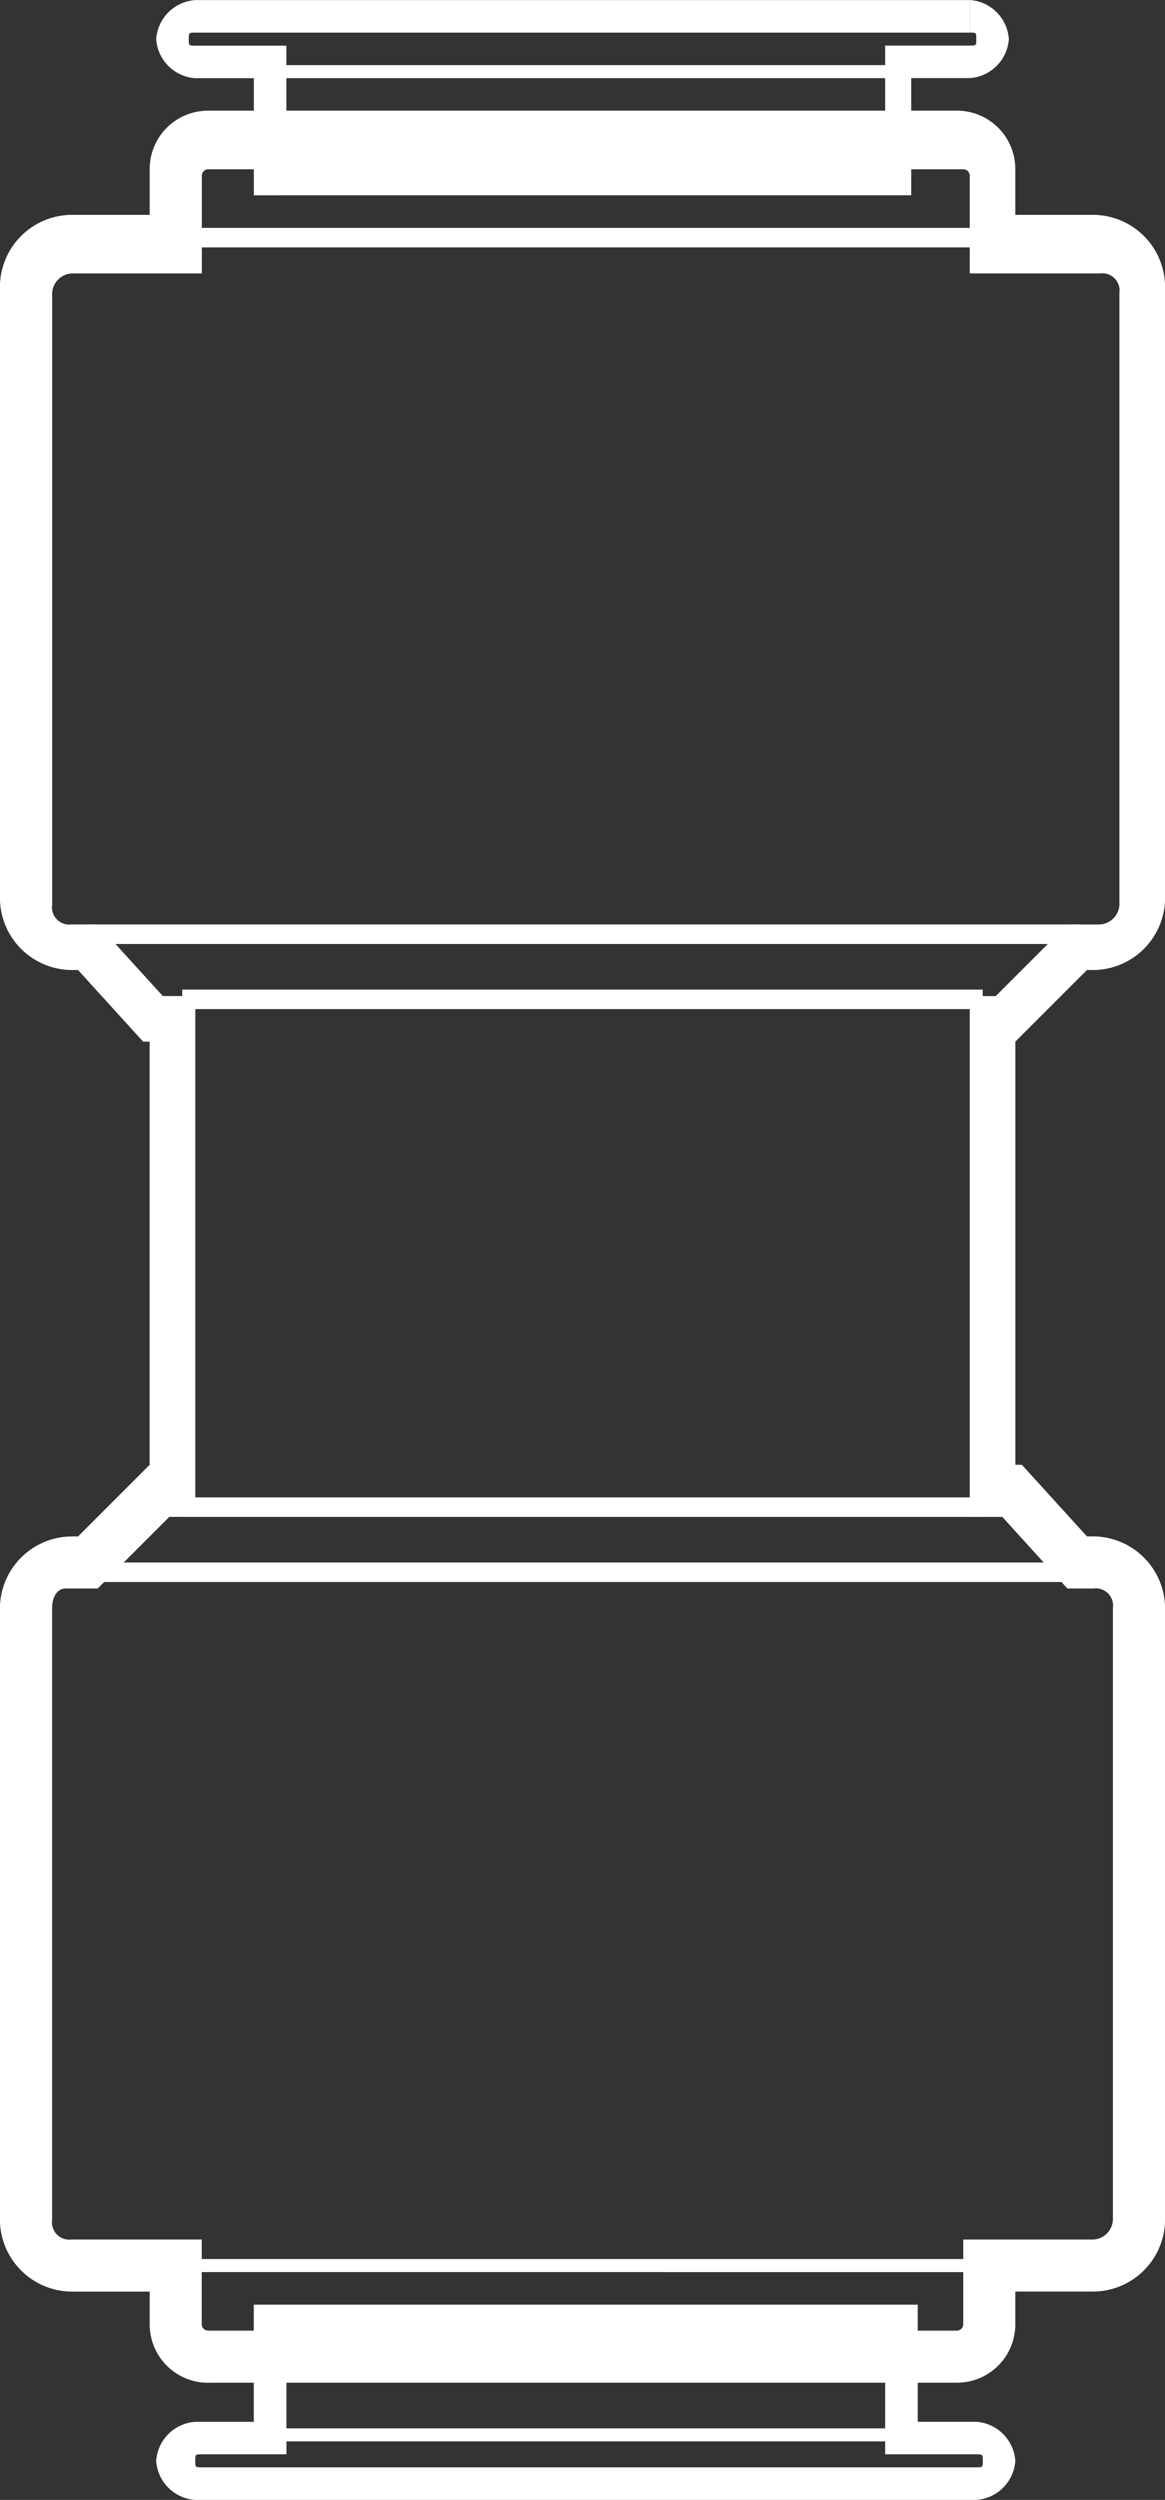
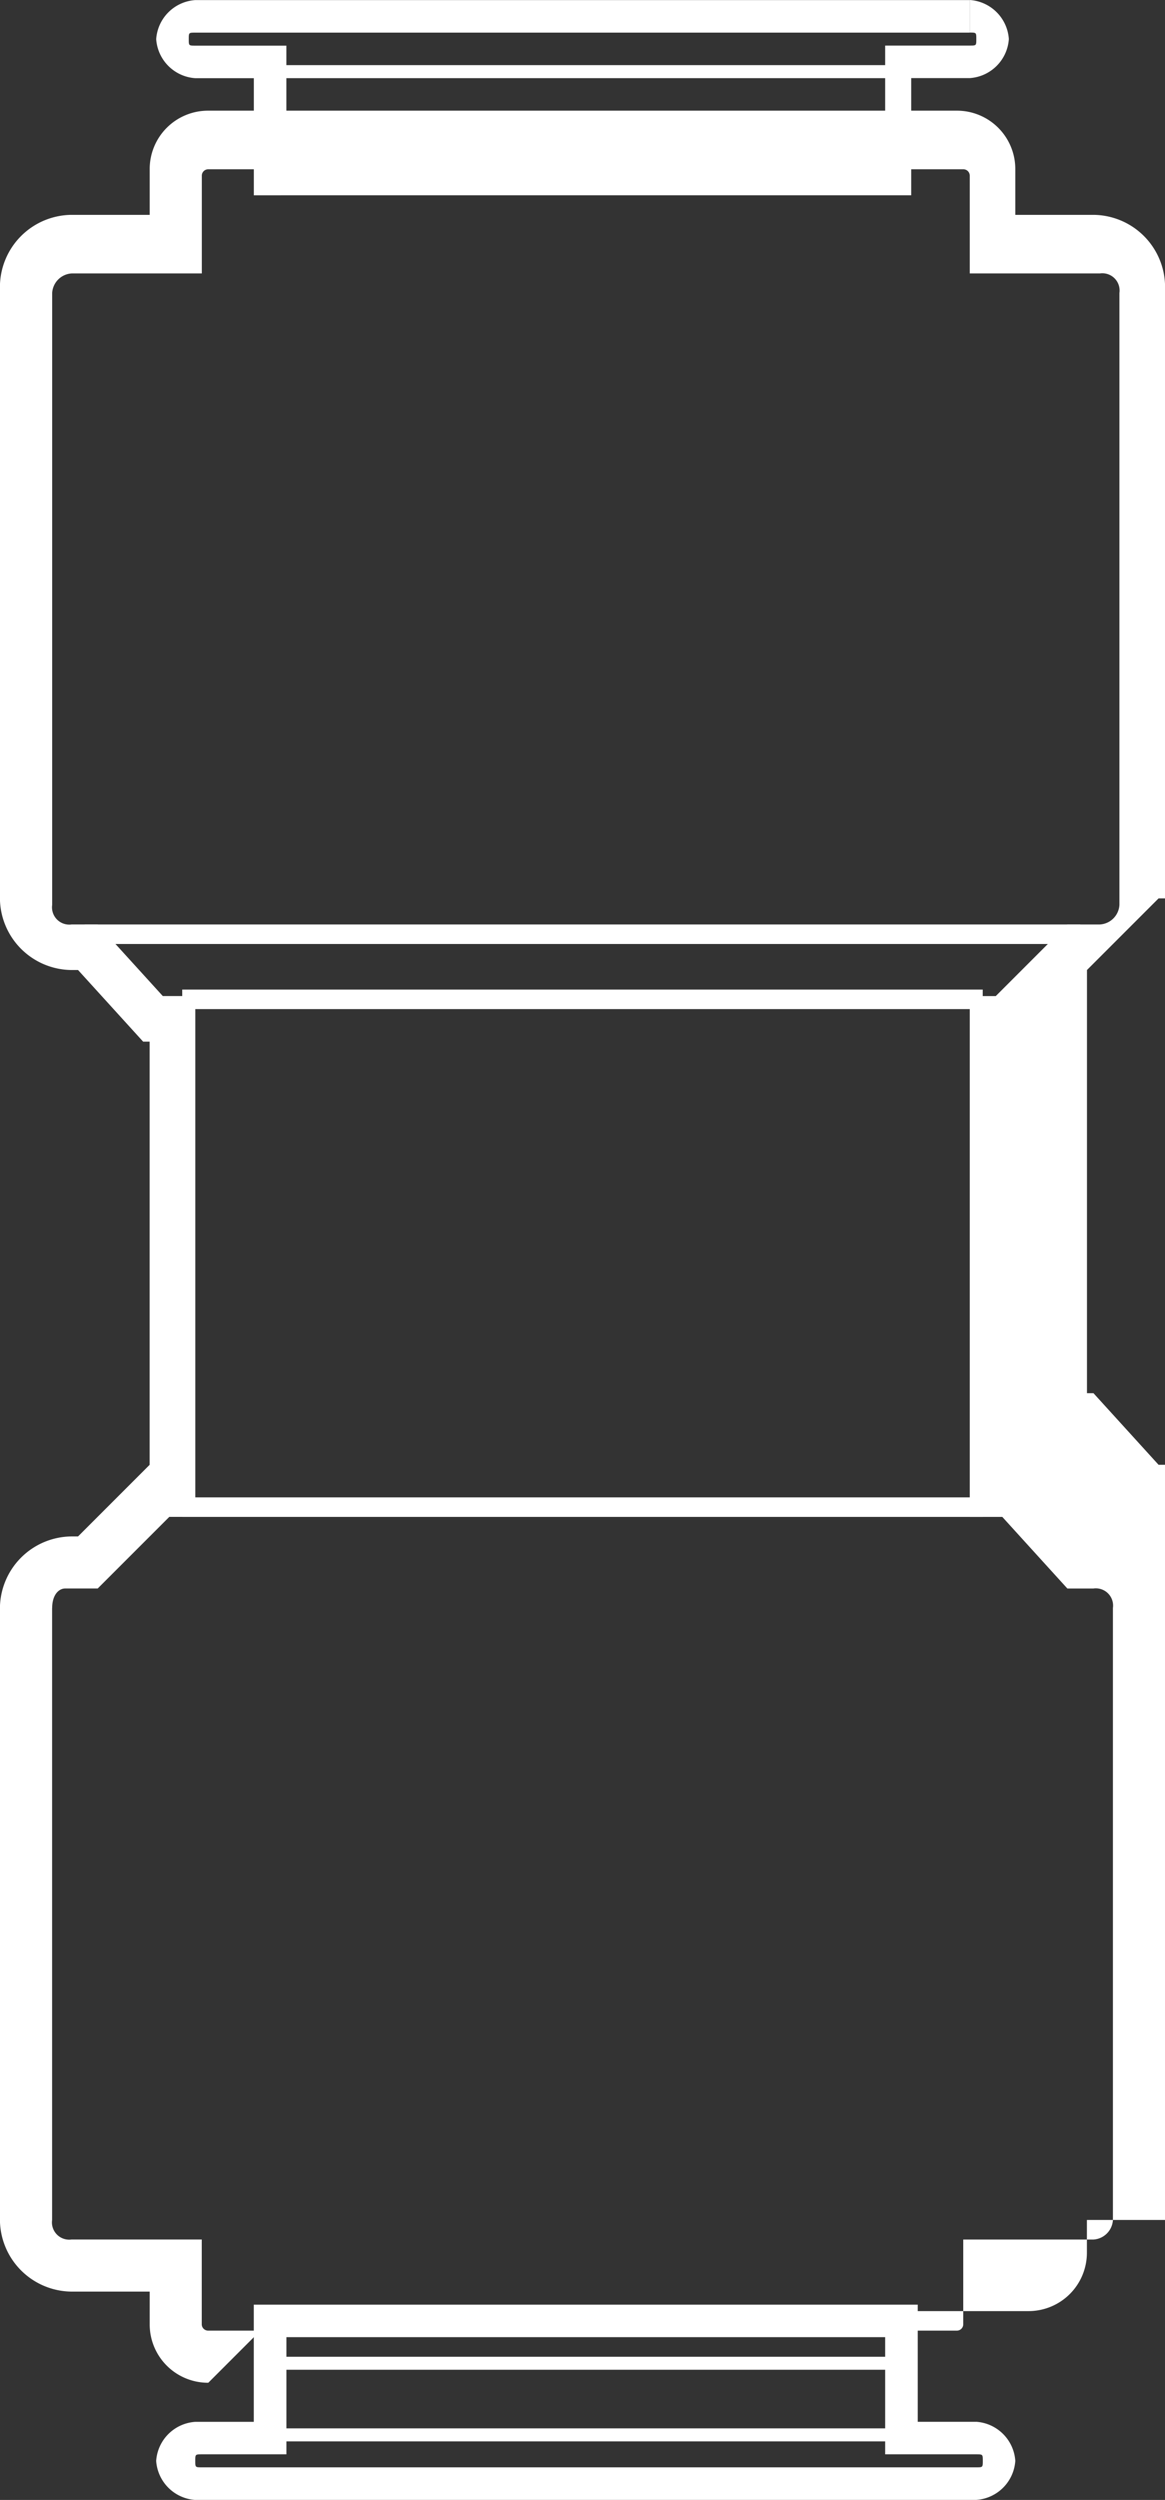
<svg xmlns="http://www.w3.org/2000/svg" width="52.164" height="111.9" viewBox="0 0 52.164 111.9">
  <rect x="0" y="0" width="52.164" height="111.9" fill="#333333" stroke="none" />
  <g id="accessories-04" transform="translate(-1271.539 -107.947)">
    <g id="Group_1397" data-name="Group 1397" transform="translate(1278.534 107.947)">
      <g id="Group_1396" data-name="Group 1396">
        <path id="Path_1071" data-name="Path 1071" d="M4496.572,749.342V744.1h-2.623a1.88,1.88,0,0,1-1.749-1.748h0a1.88,1.88,0,0,1,1.749-1.748h34.677v1.457h-34.677c-.291,0-.291,0-.291.291h0c0,.291,0,.291.291.291h4.08v5.245h26.811V742.64h3.79c.291,0,.291,0,.291-.291h0c0-.291,0-.291-.291-.291h0V740.6a1.881,1.881,0,0,1,1.748,1.748h0a1.88,1.88,0,0,1-1.748,1.748h-2.624v5.245Z" transform="translate(-4492.201 -740.6)" fill="#fff" />
      </g>
    </g>
    <g id="Group_1402" data-name="Group 1402" transform="translate(1278.532 211.105)">
      <g id="Group_1401" data-name="Group 1401">
        <path id="Path_1073" data-name="Path 1073" d="M4493.948,784.742a1.88,1.88,0,0,1-1.747-1.748h0a1.879,1.879,0,0,1,1.747-1.748h2.624V776H4526.3v5.245h2.622V782.7h-4.08v-5.245h-26.809V782.7h-3.789c-.292,0-.292,0-.292.291h0c0,.291,0,.291.292.291h34.676c.293,0,.293,0,.293-.291h0c0-.291,0-.291-.293-.291h0v-1.457a1.881,1.881,0,0,1,1.749,1.749h0a1.879,1.879,0,0,1-1.749,1.748h-34.967Z" transform="translate(-4492.201 -776)" fill="#fff" />
      </g>
    </g>
-     <path id="Path_1075" data-name="Path 1075" d="M4499.127,844a2.612,2.612,0,0,1-2.624-2.623h0v-1.457h-3.5a3.235,3.235,0,0,1-3.206-3.205h0V809.323a3.235,3.235,0,0,1,3.206-3.205h.292l3.205-3.205V783.971h-.291l-2.914-3.206h-.292a3.235,3.235,0,0,1-3.206-3.205h0V750.168a3.235,3.235,0,0,1,3.206-3.205h3.5v-2.04a2.612,2.612,0,0,1,2.624-2.623h33.512a2.612,2.612,0,0,1,2.622,2.623h0v2.04h3.5a3.235,3.235,0,0,1,3.206,3.205h0V777.56a3.235,3.235,0,0,1-3.206,3.205h-.292l-2.914,2.914-.291.291v18.941h.291l2.914,3.205h.292a3.235,3.235,0,0,1,3.206,3.205h0v27.392a3.235,3.235,0,0,1-3.206,3.205h-3.5v1.457a2.612,2.612,0,0,1-2.622,2.623h-33.512Zm-6.994-34.678v27.392a.773.773,0,0,0,.873.874h5.828v3.788a.286.286,0,0,0,.293.291h33.512a.285.285,0,0,0,.291-.291h0V837.59h5.828a.93.93,0,0,0,.874-.874h0V809.323a.773.773,0,0,0-.874-.874h-1.166l-2.913-3.205h-1.458V781.931h1.166l3.205-3.205h1.458a.929.929,0,0,0,.873-.874h0V750.459a.772.772,0,0,0-.873-.874h-5.829v-4.371a.285.285,0,0,0-.291-.291h-33.8a.286.286,0,0,0-.293.291h0v4.371h-5.828a.93.93,0,0,0-.873.874h0v27.392a.773.773,0,0,0,.873.874h1.166l2.914,3.205h1.457v23.313h-1.166l-3.205,3.205h-1.457c-.29,0-.582.291-.582.874Zm42.546-26.227v0Z" transform="translate(-3218.261 -629.399)" fill="#fff" />
+     <path id="Path_1075" data-name="Path 1075" d="M4499.127,844a2.612,2.612,0,0,1-2.624-2.623h0v-1.457h-3.5a3.235,3.235,0,0,1-3.206-3.205h0V809.323a3.235,3.235,0,0,1,3.206-3.205h.292l3.205-3.205V783.971h-.291l-2.914-3.206h-.292a3.235,3.235,0,0,1-3.206-3.205h0V750.168a3.235,3.235,0,0,1,3.206-3.205h3.5v-2.04a2.612,2.612,0,0,1,2.624-2.623h33.512a2.612,2.612,0,0,1,2.622,2.623h0v2.04h3.5a3.235,3.235,0,0,1,3.206,3.205h0V777.56h-.292l-2.914,2.914-.291.291v18.941h.291l2.914,3.205h.292a3.235,3.235,0,0,1,3.206,3.205h0v27.392a3.235,3.235,0,0,1-3.206,3.205h-3.5v1.457a2.612,2.612,0,0,1-2.622,2.623h-33.512Zm-6.994-34.678v27.392a.773.773,0,0,0,.873.874h5.828v3.788a.286.286,0,0,0,.293.291h33.512a.285.285,0,0,0,.291-.291h0V837.59h5.828a.93.93,0,0,0,.874-.874h0V809.323a.773.773,0,0,0-.874-.874h-1.166l-2.913-3.205h-1.458V781.931h1.166l3.205-3.205h1.458a.929.929,0,0,0,.873-.874h0V750.459a.772.772,0,0,0-.873-.874h-5.829v-4.371a.285.285,0,0,0-.291-.291h-33.8a.286.286,0,0,0-.293.291h0v4.371h-5.828a.93.93,0,0,0-.873.874h0v27.392a.773.773,0,0,0,.873.874h1.166l2.914,3.205h1.457v23.313h-1.166l-3.205,3.205h-1.457c-.29,0-.582.291-.582.874Zm42.546-26.227v0Z" transform="translate(-3218.261 -629.399)" fill="#fff" />
    <path id="Path_1076" data-name="Path 1076" d="M4492.6,756.674V755.8h35.842v.874Z" transform="translate(-3212.901 -603.559)" fill="#fff" />
    <path id="Path_1077" data-name="Path 1077" d="M4492.6,764.474V763.6h35.842v.874Z" transform="translate(-3212.901 -588.629)" fill="#fff" />
    <path id="Path_1078" data-name="Path 1078" d="M4491.1,755.674V754.8h44.584v.874Z" transform="translate(-3215.772 -605.473)" fill="#fff" />
-     <path id="Path_1079" data-name="Path 1079" d="M4491.1,765.474V764.6h44.584v.874Z" transform="translate(-3215.772 -586.715)" fill="#fff" />
-     <path id="Path_1080" data-name="Path 1080" d="M4492.6,744.974V744.1h35.842v.874Z" transform="translate(-3212.901 -625.953)" fill="#fff" />
-     <path id="Path_1081" data-name="Path 1081" d="M4492.6,775.883V775.3h35.842v.583Z" transform="translate(-3212.901 -566.235)" fill="#fff" />
    <path id="Path_1082" data-name="Path 1082" d="M4494.293,743.183a.286.286,0,0,1-.293-.291h0a.286.286,0,0,1,.293-.291h27.1a.286.286,0,0,1,.292.291h0a.286.286,0,0,1-.292.291h-27.1Z" transform="translate(-3210.221 -628.824)" fill="#fff" />
    <path id="Path_1083" data-name="Path 1083" d="M4494.293,742.183a.286.286,0,0,1-.293-.291h0a.286.286,0,0,1,.293-.291h27.1a.286.286,0,0,1,.292.291h0a.286.286,0,0,1-.292.291h-27.1Z" transform="translate(-3210.221 -630.738)" fill="#fff" />
    <path id="Path_1084" data-name="Path 1084" d="M4494.293,778.483a.286.286,0,0,1-.293-.291h0a.286.286,0,0,1,.293-.291h27.1a.285.285,0,0,1,.292.291h0a.286.286,0,0,1-.292.291h-27.1Z" transform="translate(-3210.221 -561.258)" fill="#fff" />
    <path id="Path_1085" data-name="Path 1085" d="M4494.293,777.383a.286.286,0,0,1-.293-.291h0a.286.286,0,0,1,.293-.291h27.1a.285.285,0,0,1,.292.291h0a.286.286,0,0,1-.292.291h-27.1Z" transform="translate(-3210.221 -563.363)" fill="#fff" />
  </g>
</svg>